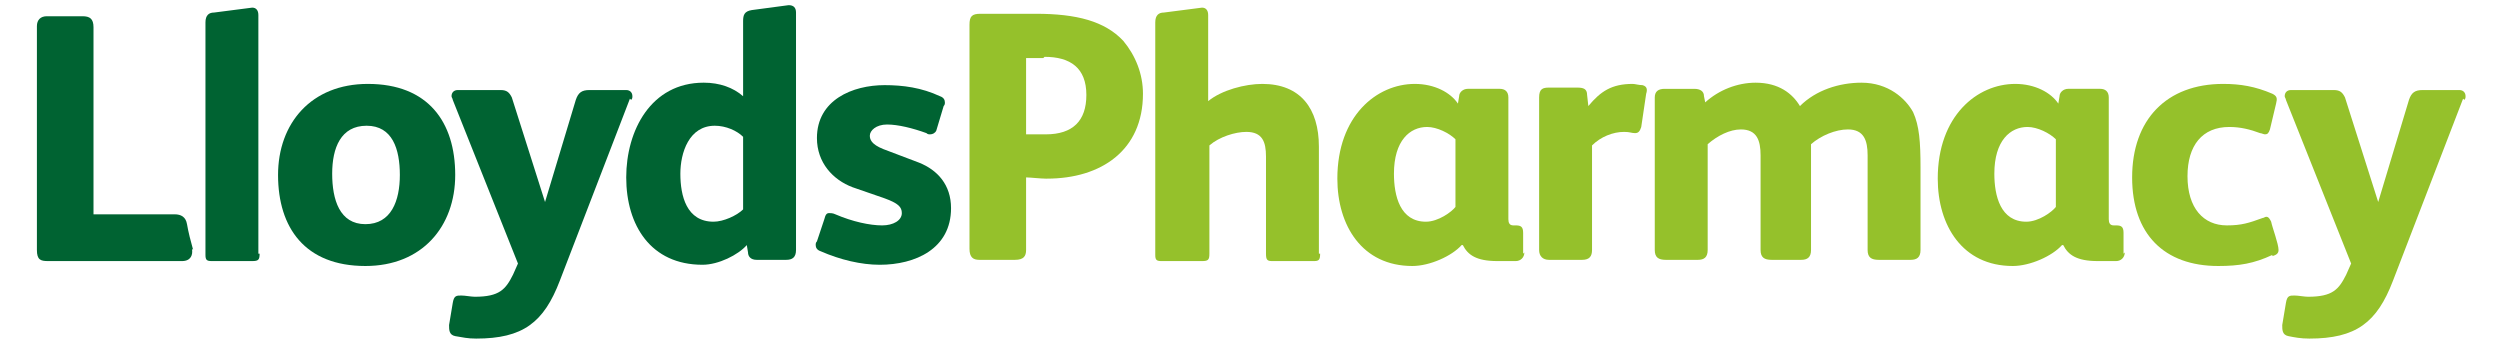
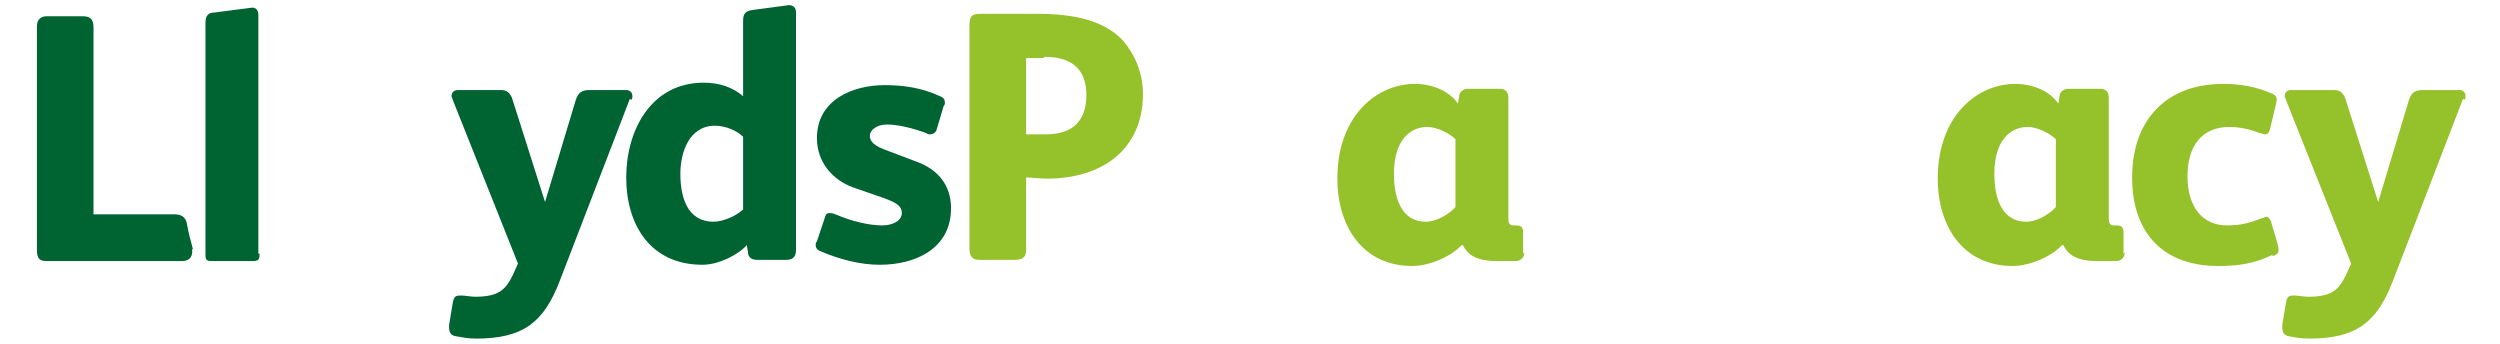
<svg xmlns="http://www.w3.org/2000/svg" xml:space="preserve" width="20.32mm" height="2.794mm" version="1.1" style="shape-rendering:geometricPrecision; text-rendering:geometricPrecision; image-rendering:optimizeQuality; fill-rule:evenodd; clip-rule:evenodd" viewBox="0 0 2032 279">
  <defs>
    <style type="text/css">
   
    .fil0 {fill:#006332}
    .fil1 {fill:#95C12B}
   
  </style>
  </defs>
  <g id="Layer_x0020_1">
    <g id="_567004808">
      <path class="fil0" d="M156 202c1,5 -1,10 -8,10l-109 0c-6,0 -9,-1 -9,-9l0 -182c0,-5 3,-8 8,-8l29 0c6,0 9,2 9,9l0 152 66 0c5,0 9,2 10,8 1,6 3,14 5,21z" />
-       <path class="fil0" d="M298 102c-21,0 -28,18 -28,39 0,21 6,41 27,41 21,0 28,-19 28,-40 0,-21 -6,-40 -27,-40zm-1 114c-49,0 -71,-31 -71,-74 0,-42 27,-74 73,-74 49,0 71,31 71,74 0,42 -27,74 -73,74z" />
      <path class="fil0" d="M512 80l-57 148c-13,34 -30,47 -68,47 -7,0 -11,-1 -17,-2 -5,-1 -5,-5 -5,-9l3 -18c1,-6 3,-6 7,-6 3,0 8,1 11,1 20,0 25,-6 31,-18l4 -9 -53 -133c0,-1 -1,-2 -1,-3 0,-3 2,-5 5,-5l35 0c5,0 7,2 9,6l27 85 25 -83c2,-6 5,-8 11,-8l30 0c3,0 5,2 5,5 0,1 0,2 -1,3z" />
      <path class="fil0" d="M604 111c-5,-5 -14,-9 -23,-9 -21,0 -28,22 -28,39 0,18 5,39 27,39 8,0 19,-5 24,-10l0 -59zm43 92c0,6 -3,8 -8,8l-24 0c-5,0 -7,-3 -7,-6l-1 -6c-7,8 -23,16 -36,16 -42,0 -62,-32 -62,-71 0,-38 20,-77 63,-77 13,0 24,4 32,11l0 -61c0,-5 1,-8 7,-9l30 -4c4,0 6,2 6,6l0 192z" />
      <path class="fil0" d="M715 215c-15,0 -32,-4 -48,-11 -3,-1 -4,-3 -4,-5 0,-1 0,-2 1,-3l6 -18c1,-4 2,-5 4,-5 1,0 3,0 5,1 14,6 28,9 38,9 9,0 16,-4 16,-10 0,-5 -3,-8 -14,-12l-26 -9c-16,-6 -29,-20 -29,-40 0,-31 29,-43 55,-43 15,0 30,2 45,9 3,1 4,3 4,5 0,1 0,2 -1,3l-6 20c-1,2 -3,3 -5,3 -1,0 -2,0 -3,-1 -11,-4 -23,-7 -32,-7 -9,0 -14,5 -14,9 0,3 1,7 11,11l29 11c15,6 26,18 26,37 0,33 -29,46 -58,46z" />
      <path class="fil1" d="M848 47l-14 0 0 62c4,0 13,0 16,0 22,0 33,-11 33,-32 0,-22 -13,-31 -34,-31zm2 98c-4,0 -13,-1 -16,-1l0 59c0,5 -2,8 -9,8l-29 0c-5,0 -8,-2 -8,-9l0 -182c0,-7 2,-9 9,-9l45 0c33,0 56,6 71,22 10,12 16,27 16,43 0,46 -34,69 -78,69z" />
-       <path class="fil1" d="M1073 206c0,5 -1,6 -5,6l-34 0c-4,0 -5,-1 -5,-6l0 -79c0,-12 -3,-20 -16,-20 -9,0 -22,4 -30,11l0 88c0,5 -1,6 -6,6l-33 0c-4,0 -5,-1 -5,-5l0 -189c0,-6 3,-8 7,-8l31 -4c3,0 5,2 5,6l0 70c11,-9 30,-14 44,-14 31,0 46,20 46,51l0 87z" />
      <path class="fil0" d="M211 206c0,5 -1,6 -6,6l-33 0c-4,0 -5,-1 -5,-5l0 -189c0,-6 3,-8 7,-8l31 -4c3,0 5,2 5,6l0 194z" />
      <path class="fil1" d="M1183 113c-5,-5 -15,-10 -23,-10 -14,0 -27,11 -27,38 0,18 5,39 26,39 10,0 21,-8 24,-12l0 -55zm56 92c0,4 -3,7 -7,7l-15 0c-17,0 -24,-5 -28,-13l-1 0c-8,9 -26,17 -40,17 -41,0 -61,-33 -61,-71 0,-51 32,-77 63,-77 16,0 29,7 35,16l1 -6c0,-3 3,-6 7,-6l26 0c4,0 7,2 7,7l0 99c0,3 1,5 4,5l2 0c4,0 6,1 6,6l0 17z" />
-       <path class="fil1" d="M1294 117l0 86c0,5 -2,8 -8,8l-27 0c-5,0 -8,-3 -8,-8l0 -124c0,-7 3,-8 8,-8l23 0c5,0 8,1 8,6l1 9c10,-12 19,-18 36,-18 2,0 5,1 8,1 4,1 4,4 3,7l-4 27c-1,3 -2,5 -5,5 -3,0 -4,-1 -9,-1 -9,0 -19,4 -26,11z" />
-       <path class="fil1" d="M1561 203c0,6 -3,8 -8,8l-26 0c-6,0 -9,-2 -9,-8l0 -77c0,-12 -3,-21 -16,-21 -10,0 -22,5 -30,12l0 86c0,6 -3,8 -8,8l-24 0c-6,0 -9,-2 -9,-8l0 -77c0,-12 -3,-21 -16,-21 -9,0 -19,5 -27,12l0 86c0,6 -3,8 -8,8l-26 0c-6,0 -9,-2 -9,-8l0 -124c0,-5 3,-7 8,-7l24 0c5,0 8,2 8,6l1 5c11,-10 26,-16 41,-16 19,0 30,9 36,19 13,-13 32,-19 50,-19 22,0 36,13 42,24 5,11 6,24 6,45l0 66z" />
      <path class="fil1" d="M1671 113c-5,-5 -15,-10 -23,-10 -14,0 -27,11 -27,38 0,18 5,39 26,39 10,0 21,-8 24,-12l0 -55zm56 92c0,4 -3,7 -7,7l-15 0c-17,0 -24,-5 -28,-13l-1 0c-8,9 -26,17 -40,17 -41,0 -61,-33 -61,-71 0,-51 32,-77 63,-77 16,0 29,7 35,16l1 -6c0,-3 3,-6 7,-6l26 0c4,0 7,2 7,7l0 99c0,3 1,5 4,5l2 0c4,0 6,1 6,6l0 17z" />
      <path class="fil1" d="M1847 207c-15,7 -27,9 -44,9 -44,0 -70,-26 -70,-72 0,-47 28,-76 74,-76 14,0 26,2 40,8 4,2 4,4 3,8l-5 21c-1,3 -2,4 -4,4 -1,0 -3,-1 -4,-1 -8,-3 -16,-5 -25,-5 -22,0 -34,15 -34,40 0,26 13,40 32,40 12,0 18,-2 29,-6 1,0 2,-1 3,-1 2,0 3,2 4,4 1,5 6,18 6,23 0,3 -2,4 -5,5z" />
      <path class="fil1" d="M2002 80l-57 148c-13,34 -30,47 -68,47 -7,0 -12,-1 -17,-2 -5,-1 -5,-5 -5,-9l3 -18c1,-6 3,-6 7,-6 3,0 8,1 11,1 20,0 25,-6 31,-18l4 -9 -53 -133c0,-1 -1,-2 -1,-3 0,-3 2,-5 5,-5l35 0c5,0 7,2 9,6l27 85 25 -83c2,-6 5,-8 11,-8l30 0c3,0 5,2 5,5 0,1 0,2 -1,3z" />
    </g>
  </g>
</svg>